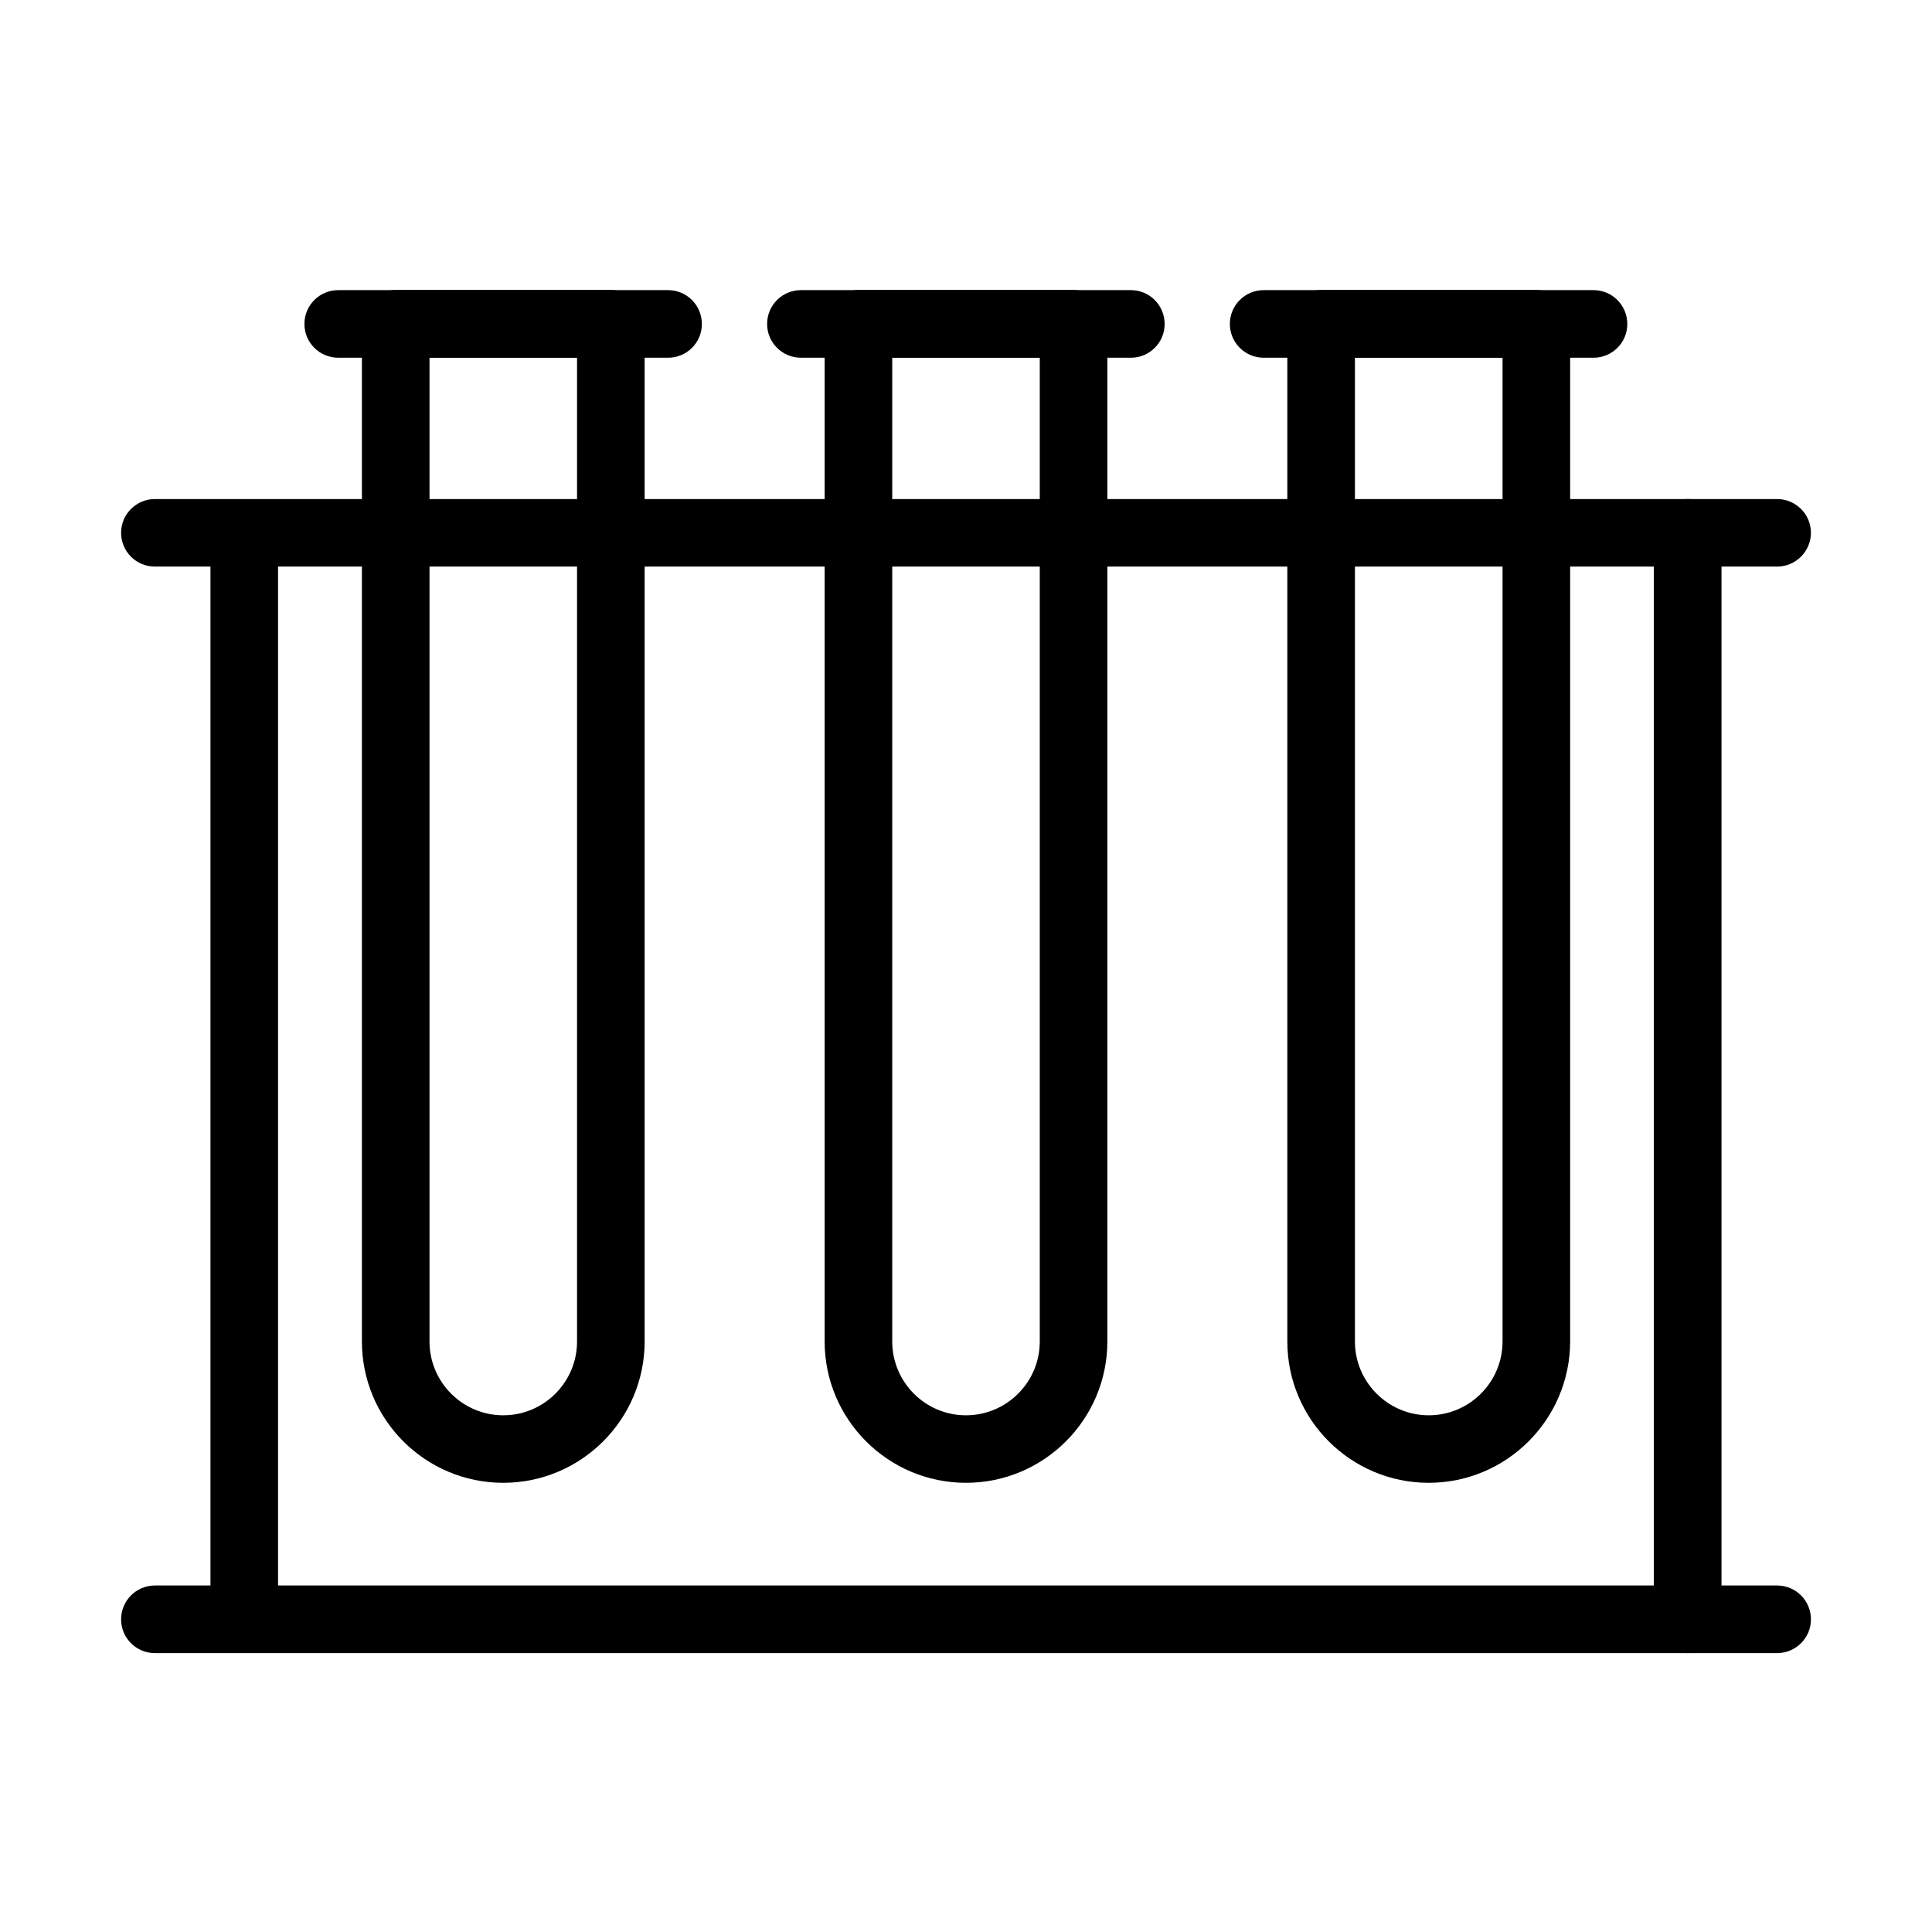
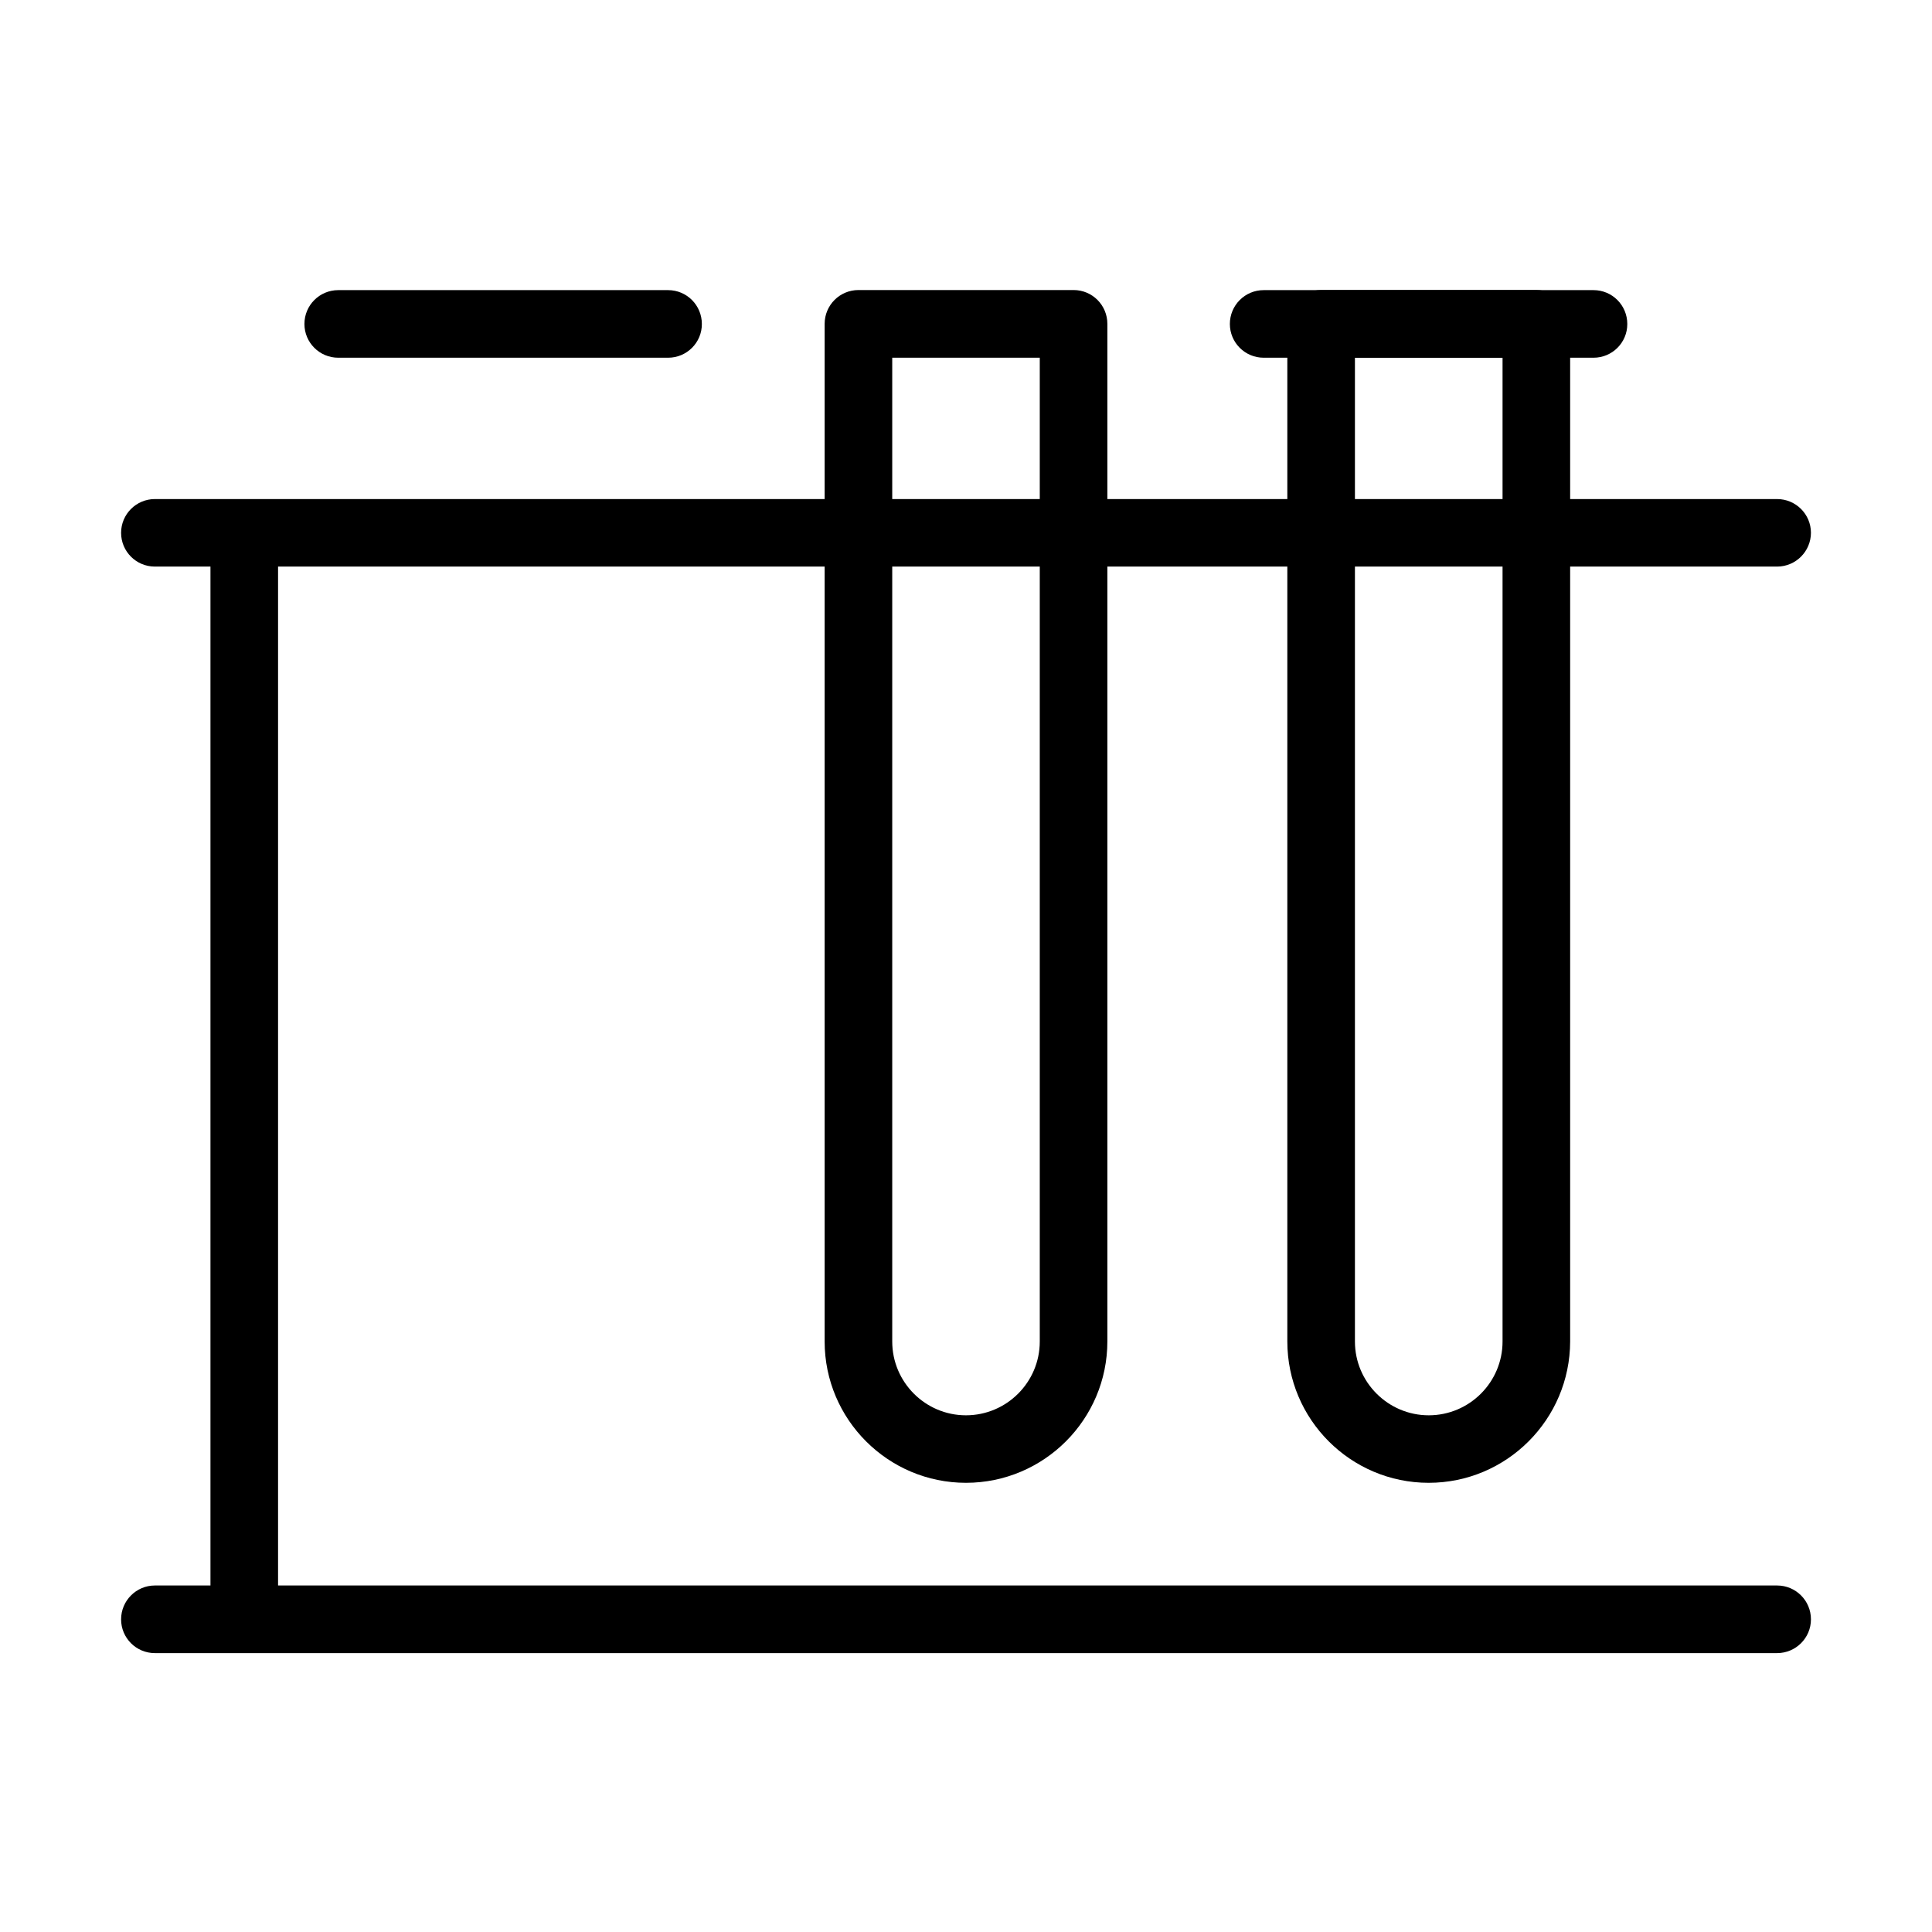
<svg xmlns="http://www.w3.org/2000/svg" fill="#000000" width="800px" height="800px" version="1.1" viewBox="144 144 512 512">
  <g>
-     <path d="m277.36 536.96c-20.668 0-37.449-16.805-37.449-37.453v-269.68c0-4.953 4.008-8.965 8.965-8.965h57.012c4.957 0 8.949 4.012 8.949 8.965v269.66c0 20.668-16.805 37.473-37.477 37.473zm-19.535-298.16v260.71c0 10.777 8.762 19.559 19.535 19.559 10.781 0 19.562-8.762 19.562-19.559v-260.71z" />
    <path d="m321.05 238.8h-87.41c-4.957 0-8.965-4.008-8.965-8.945 0-4.957 4.008-8.969 8.965-8.969h87.41c4.957 0 8.949 4.012 8.949 8.969 0.02 4.938-3.992 8.945-8.949 8.945z" />
    <path d="m399.99 536.96c-20.652 0-37.453-16.805-37.453-37.453v-269.68c0-4.953 4.008-8.965 8.965-8.965h57.012c4.957 0 8.949 4.012 8.949 8.965v269.66c0 20.668-16.805 37.473-37.473 37.473zm-19.539-298.16v260.71c0 10.777 8.762 19.559 19.539 19.559 10.777 0 19.559-8.762 19.559-19.559v-260.71z" />
-     <path d="m443.69 238.8h-87.43c-4.957 0-8.969-4.008-8.969-8.945 0-4.957 4.012-8.969 8.969-8.969h87.43c4.957 0 8.949 4.012 8.949 8.969 0.02 4.938-3.992 8.945-8.949 8.945z" />
    <path d="m522.61 536.96c-20.668 0-37.453-16.805-37.453-37.453v-269.68c0-4.953 4.012-8.965 8.969-8.965h57.012c4.957 0 8.969 4.012 8.969 8.965v269.66c-0.043 20.668-16.824 37.473-37.496 37.473zm-19.539-298.16v260.71c0 10.777 8.785 19.559 19.562 19.559s19.559-8.762 19.559-19.559v-260.71z" />
    <path d="m566.3 238.8h-87.41c-4.957 0-8.965-4.008-8.965-8.945 0-4.957 4.008-8.969 8.965-8.969h87.41c4.957 0 8.949 4.012 8.949 8.969 0.02 4.938-3.992 8.945-8.949 8.945z" />
    <path d="m614.95 294.15h-429.91c-4.957 0-8.949-4.012-8.949-8.949 0-4.934 4.012-8.945 8.949-8.945h429.91c4.957 0 8.969 4.012 8.969 8.945-0.02 4.938-4.031 8.949-8.969 8.949z" />
    <path d="m614.95 582.09h-429.91c-4.957 0-8.949-4.012-8.949-8.949s4.012-8.969 8.949-8.969h429.91c4.957 0 8.969 4.012 8.969 8.969s-4.031 8.949-8.969 8.949z" />
-     <path d="m591.25 582.09c-4.957 0-8.969-4.012-8.969-8.949v-287.94c0-4.938 4.012-8.949 8.969-8.949 4.957 0 8.965 4.012 8.965 8.949v287.94c-0.02 4.938-4.031 8.949-8.965 8.949z" />
    <path d="m208.72 580.3c-4.957 0-8.945-4.012-8.945-8.945v-282.04c0-4.938 4.012-8.949 8.945-8.949 4.957 0 8.969 4.012 8.969 8.949v282.02c-0.02 4.957-4.031 8.969-8.969 8.969z" />
  </g>
</svg>